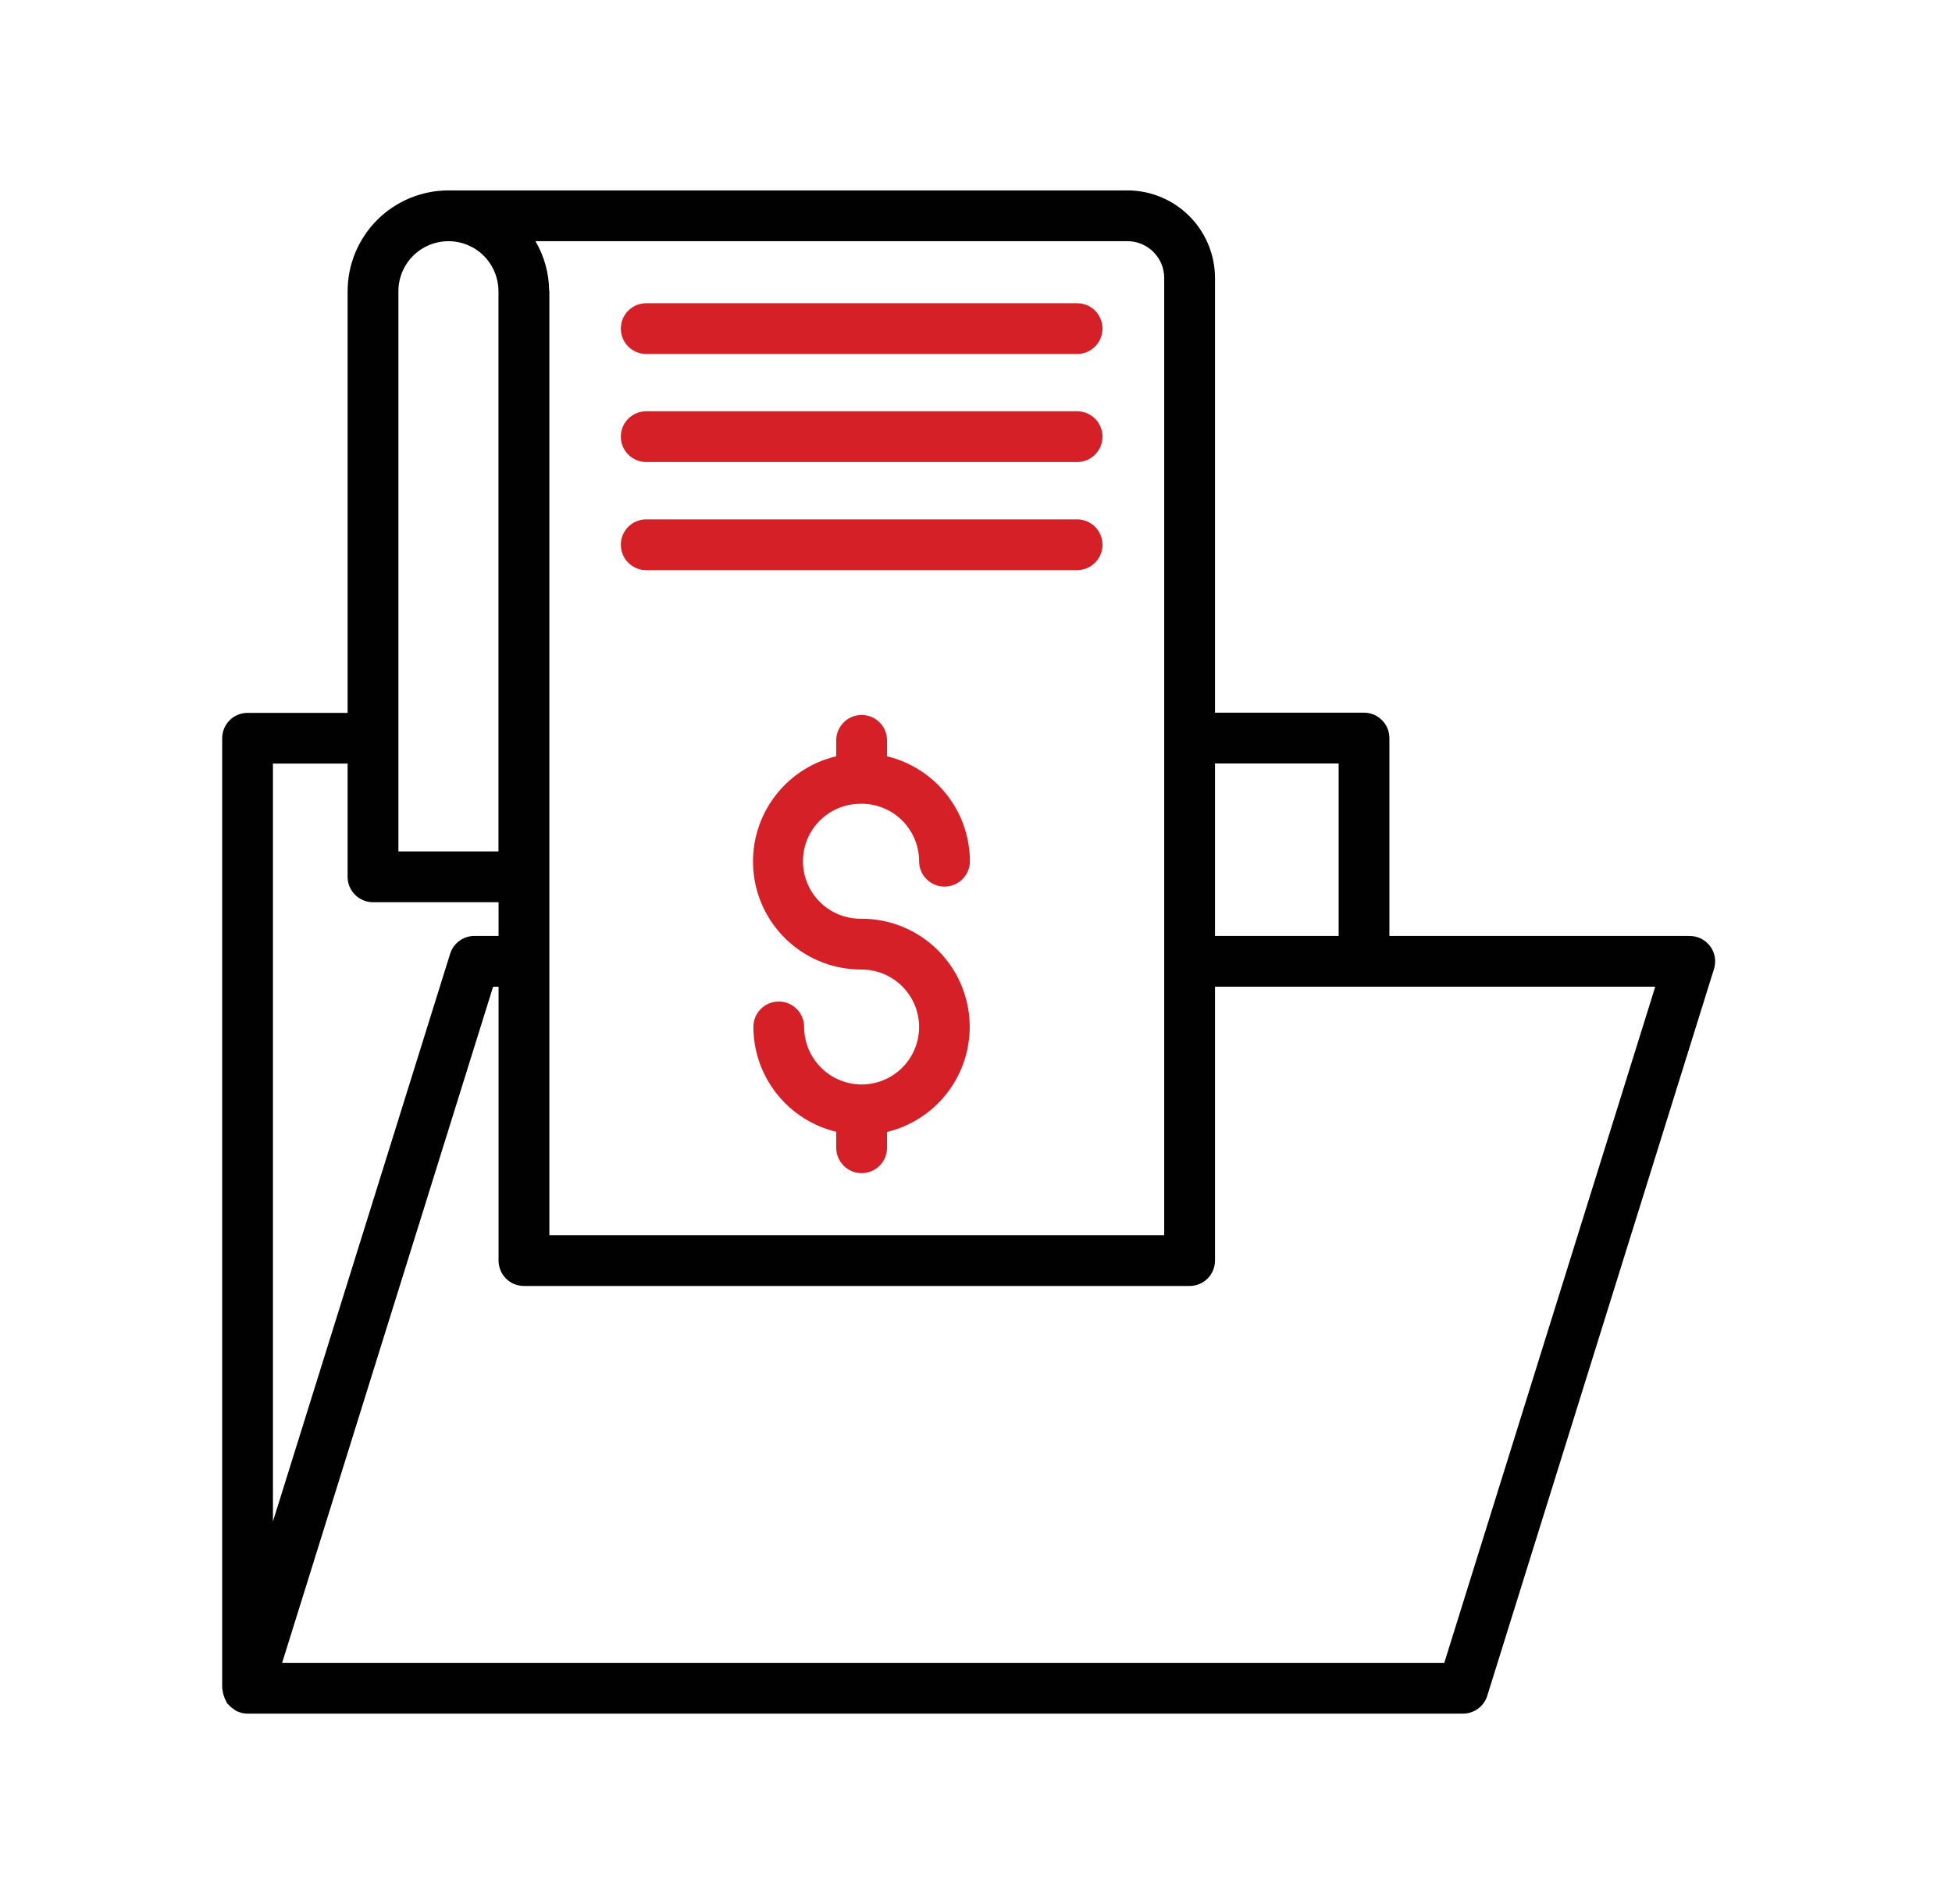
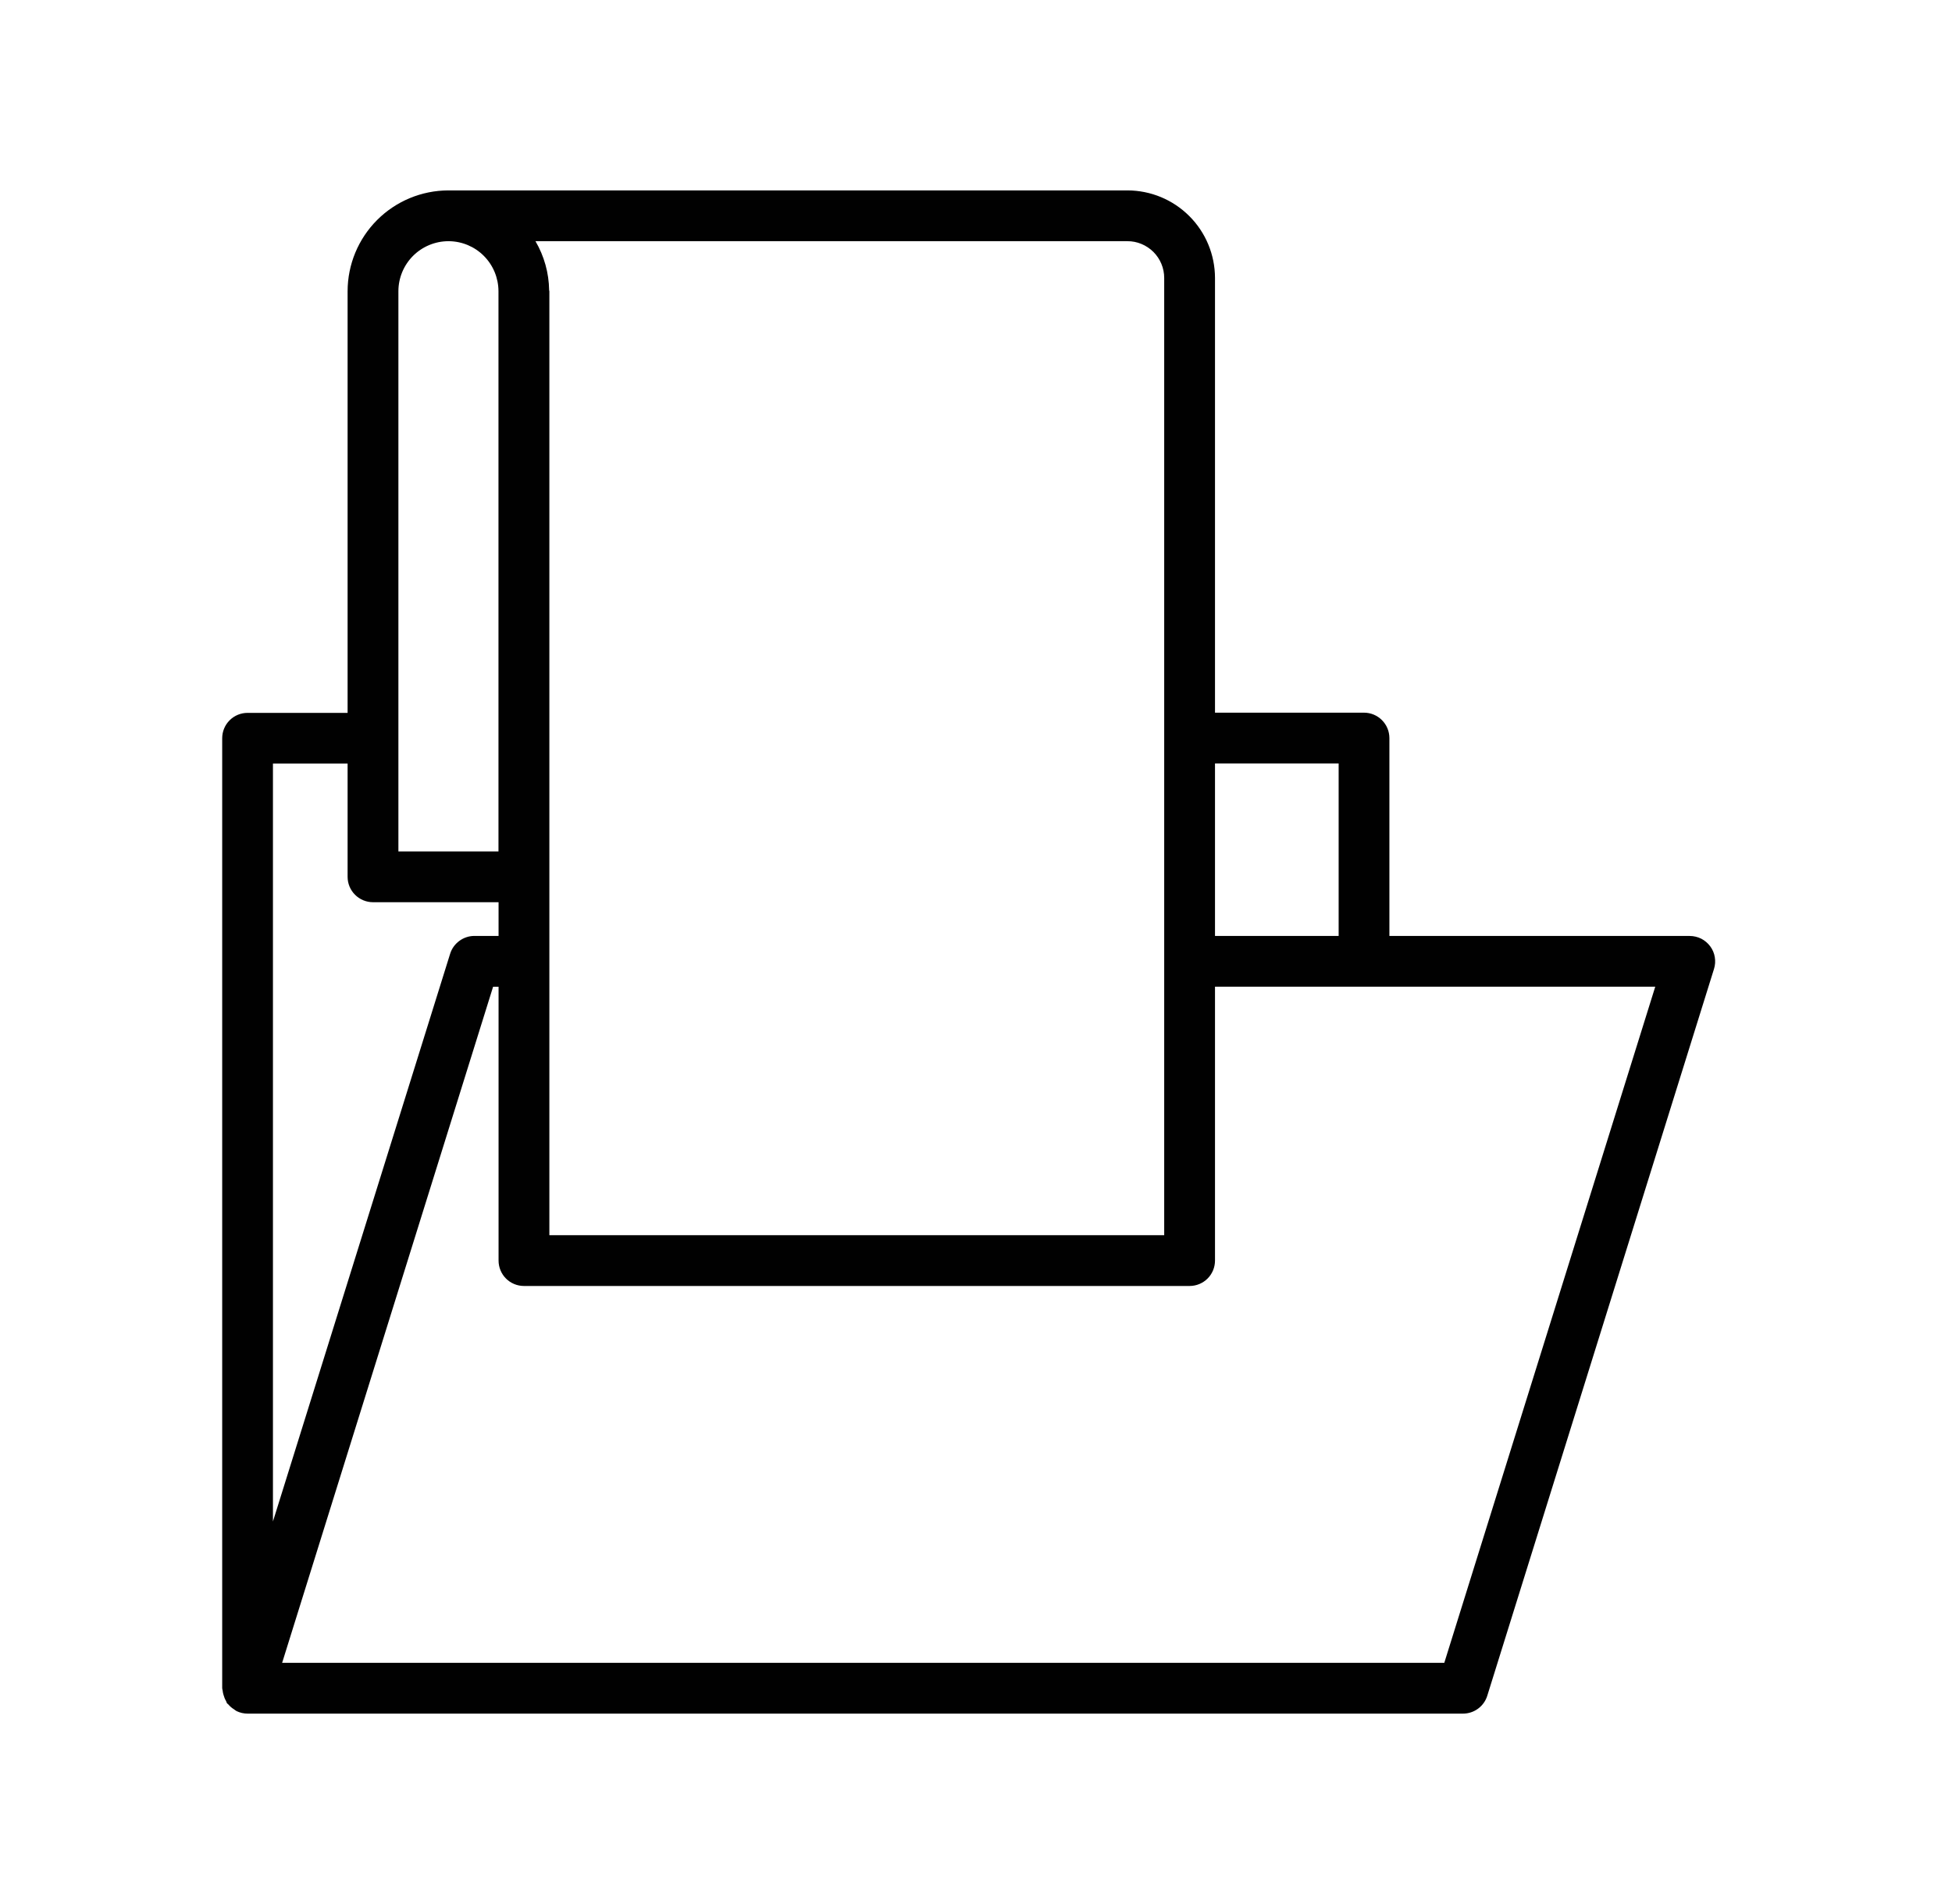
<svg xmlns="http://www.w3.org/2000/svg" width="41" height="40" viewBox="0 0 41 40" fill="none">
  <path d="M23.679 4H9.429H9.418C8.857 4.001 8.319 4.224 7.922 4.621C7.525 5.018 7.302 5.556 7.301 6.118V11.825V11.829V14.976H5.2C5.058 14.976 4.923 15.032 4.823 15.132C4.723 15.232 4.667 15.367 4.667 15.509V35.467C4.667 35.483 4.675 35.498 4.676 35.514C4.679 35.544 4.685 35.575 4.694 35.604C4.706 35.65 4.724 35.695 4.748 35.736C4.753 35.752 4.76 35.767 4.767 35.782C4.774 35.792 4.786 35.796 4.794 35.805C4.829 35.847 4.871 35.883 4.917 35.911C4.934 35.925 4.952 35.937 4.971 35.948C5.042 35.982 5.12 36 5.2 36H30.729C30.842 36 30.953 35.964 31.044 35.897C31.136 35.83 31.204 35.735 31.238 35.627L36.001 20.356C36.026 20.276 36.032 20.192 36.018 20.109C36.005 20.026 35.972 19.948 35.922 19.881C35.872 19.813 35.807 19.758 35.733 19.72C35.658 19.683 35.575 19.663 35.492 19.663H29.183V15.506C29.183 15.364 29.127 15.229 29.027 15.129C28.927 15.028 28.791 14.972 28.65 14.972H25.52V5.839C25.519 5.351 25.325 4.883 24.98 4.539C24.635 4.194 24.167 4 23.679 4ZM24.453 5.839V25.949H11.539V6.119C11.539 6.111 11.535 6.105 11.534 6.097C11.529 5.734 11.43 5.379 11.247 5.067H23.679C23.781 5.066 23.881 5.086 23.975 5.125C24.069 5.164 24.154 5.221 24.226 5.292C24.298 5.364 24.355 5.449 24.394 5.543C24.433 5.637 24.453 5.737 24.453 5.839ZM8.368 6.118C8.368 5.84 8.479 5.573 8.675 5.376C8.872 5.179 9.139 5.068 9.417 5.067H9.421H9.429C9.706 5.07 9.97 5.181 10.165 5.378C10.36 5.575 10.469 5.84 10.47 6.117V17.887H8.368V6.118ZM7.301 16.041V18.42C7.301 18.562 7.357 18.697 7.457 18.797C7.557 18.897 7.693 18.954 7.835 18.954H10.472V19.662H9.964C9.851 19.662 9.74 19.699 9.649 19.766C9.557 19.833 9.489 19.927 9.455 20.036L5.733 31.963V16.041H7.301ZM30.336 34.933H5.926L10.357 20.73H10.472V26.483C10.472 26.624 10.528 26.76 10.628 26.86C10.728 26.96 10.864 27.016 11.005 27.016H24.986C25.128 27.016 25.264 26.96 25.364 26.86C25.464 26.76 25.52 26.624 25.52 26.483V20.729H34.767L30.336 34.933ZM28.117 16.039V19.662H25.52V16.039H28.117Z" fill="#010101" />
-   <path d="M18.098 16.885C18.418 16.886 18.725 17.013 18.951 17.239C19.177 17.466 19.305 17.773 19.305 18.093C19.305 18.234 19.361 18.37 19.461 18.47C19.561 18.57 19.697 18.626 19.838 18.626C19.98 18.626 20.115 18.57 20.215 18.47C20.315 18.37 20.372 18.234 20.372 18.093C20.37 17.583 20.198 17.089 19.882 16.69C19.567 16.29 19.126 16.008 18.631 15.888V15.553C18.631 15.412 18.575 15.276 18.475 15.176C18.375 15.076 18.239 15.02 18.098 15.02C17.956 15.02 17.821 15.076 17.721 15.176C17.621 15.276 17.564 15.412 17.564 15.553V15.888C17.022 16.016 16.545 16.34 16.226 16.797C15.906 17.254 15.766 17.813 15.832 18.366C15.898 18.92 16.165 19.43 16.583 19.799C17.001 20.169 17.54 20.371 18.098 20.368C18.418 20.369 18.725 20.496 18.951 20.722C19.177 20.948 19.305 21.255 19.305 21.575C19.305 21.895 19.178 22.202 18.951 22.429C18.725 22.655 18.418 22.782 18.098 22.783C17.777 22.782 17.47 22.655 17.244 22.428C17.017 22.201 16.89 21.894 16.89 21.573C16.89 21.432 16.834 21.296 16.734 21.196C16.634 21.096 16.498 21.04 16.357 21.04C16.216 21.04 16.08 21.096 15.98 21.196C15.88 21.296 15.824 21.432 15.824 21.573C15.825 22.082 15.997 22.576 16.313 22.976C16.629 23.376 17.069 23.658 17.564 23.777V24.113C17.564 24.254 17.621 24.39 17.721 24.49C17.821 24.59 17.956 24.646 18.098 24.646C18.239 24.646 18.375 24.59 18.475 24.49C18.575 24.39 18.631 24.254 18.631 24.113V23.781C19.171 23.65 19.645 23.325 19.962 22.869C20.279 22.413 20.418 21.856 20.352 21.304C20.286 20.752 20.02 20.244 19.605 19.874C19.19 19.505 18.654 19.301 18.098 19.301C17.937 19.304 17.777 19.275 17.628 19.216C17.479 19.157 17.343 19.069 17.228 18.956C17.113 18.844 17.022 18.709 16.959 18.561C16.897 18.413 16.865 18.254 16.865 18.093C16.865 17.933 16.897 17.774 16.959 17.625C17.022 17.477 17.113 17.343 17.228 17.231C17.343 17.118 17.479 17.03 17.628 16.971C17.777 16.912 17.937 16.883 18.098 16.886V16.885Z" fill="#D52027" />
-   <path d="M13.573 7.437H22.624C22.765 7.437 22.901 7.38 23.001 7.28C23.101 7.18 23.157 7.045 23.157 6.903C23.157 6.762 23.101 6.626 23.001 6.526C22.901 6.426 22.765 6.37 22.624 6.37H13.573C13.432 6.37 13.296 6.426 13.196 6.526C13.096 6.626 13.04 6.762 13.04 6.903C13.04 7.045 13.096 7.18 13.196 7.28C13.296 7.38 13.432 7.437 13.573 7.437Z" fill="#D52027" />
-   <path d="M13.573 9.707H22.624C22.765 9.707 22.901 9.65 23.001 9.55C23.101 9.45 23.157 9.315 23.157 9.173C23.157 9.032 23.101 8.896 23.001 8.796C22.901 8.696 22.765 8.64 22.624 8.64H13.573C13.432 8.64 13.296 8.696 13.196 8.796C13.096 8.896 13.04 9.032 13.04 9.173C13.04 9.315 13.096 9.45 13.196 9.55C13.296 9.65 13.432 9.707 13.573 9.707Z" fill="#D52027" />
-   <path d="M13.573 11.978H22.624C22.765 11.978 22.901 11.921 23.001 11.821C23.101 11.721 23.157 11.586 23.157 11.444C23.157 11.303 23.101 11.167 23.001 11.067C22.901 10.967 22.765 10.911 22.624 10.911H13.573C13.432 10.911 13.296 10.967 13.196 11.067C13.096 11.167 13.04 11.303 13.04 11.444C13.04 11.586 13.096 11.721 13.196 11.821C13.296 11.921 13.432 11.978 13.573 11.978Z" fill="#D52027" />
</svg>